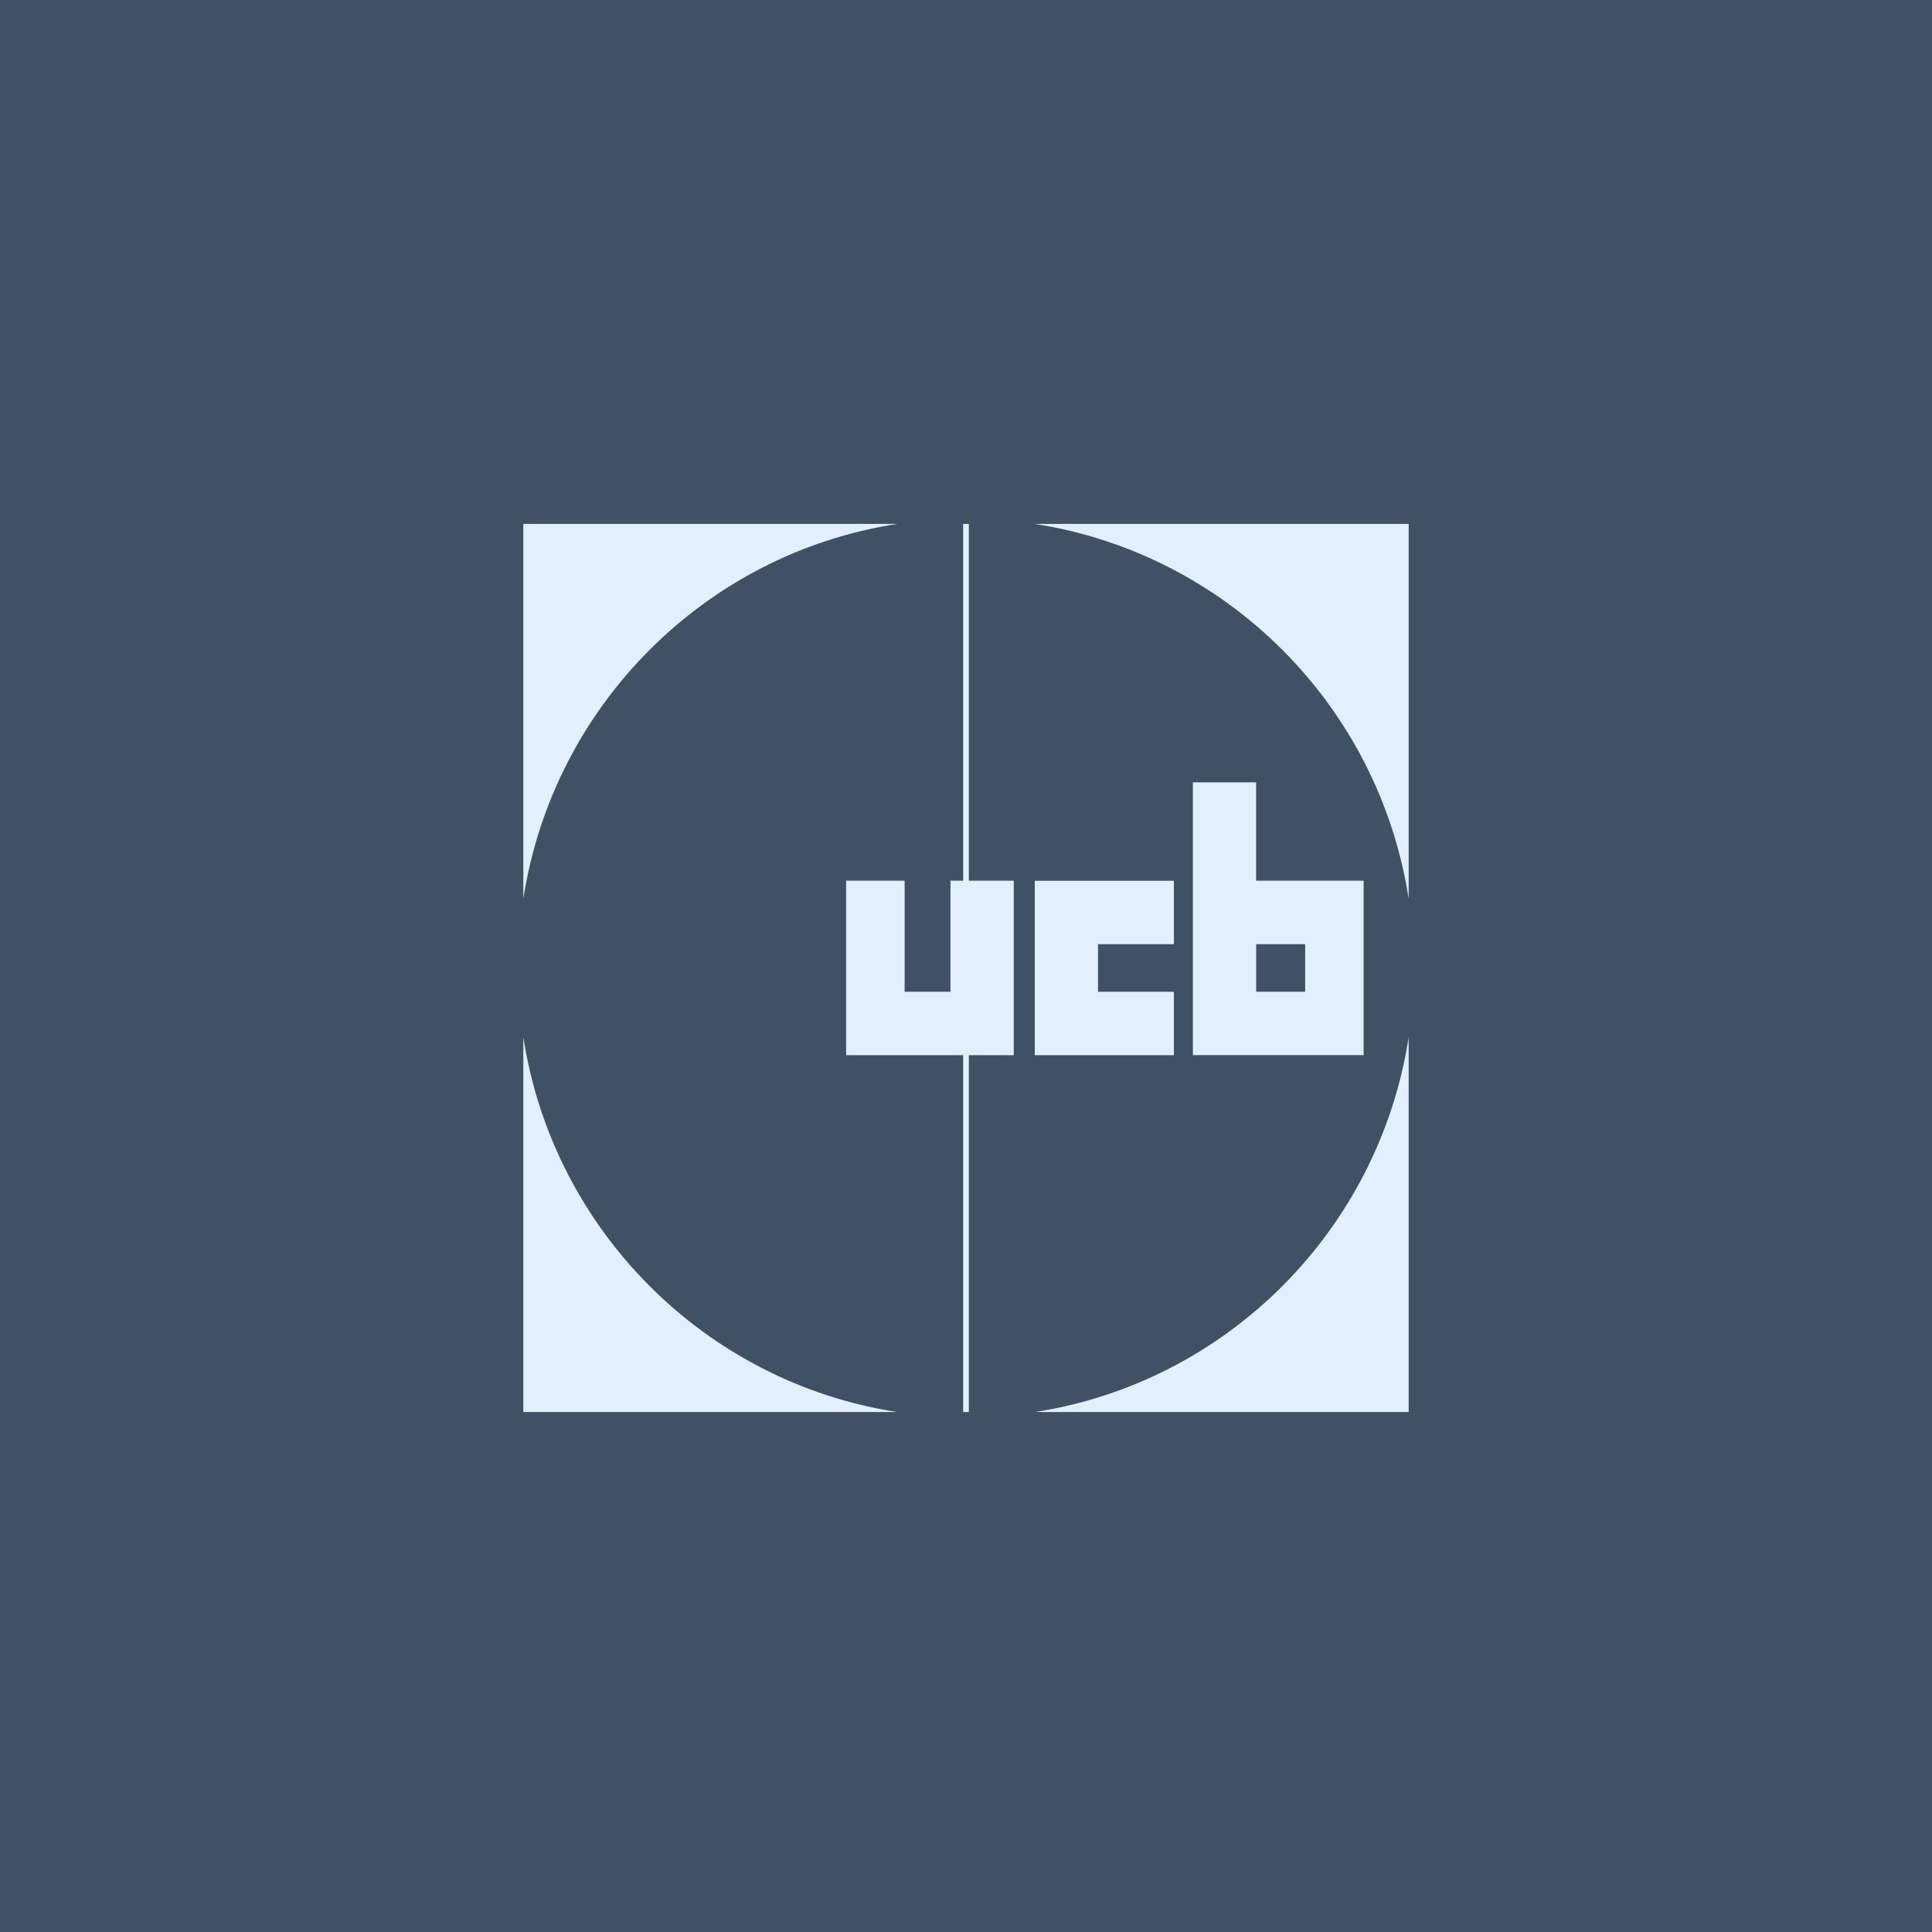
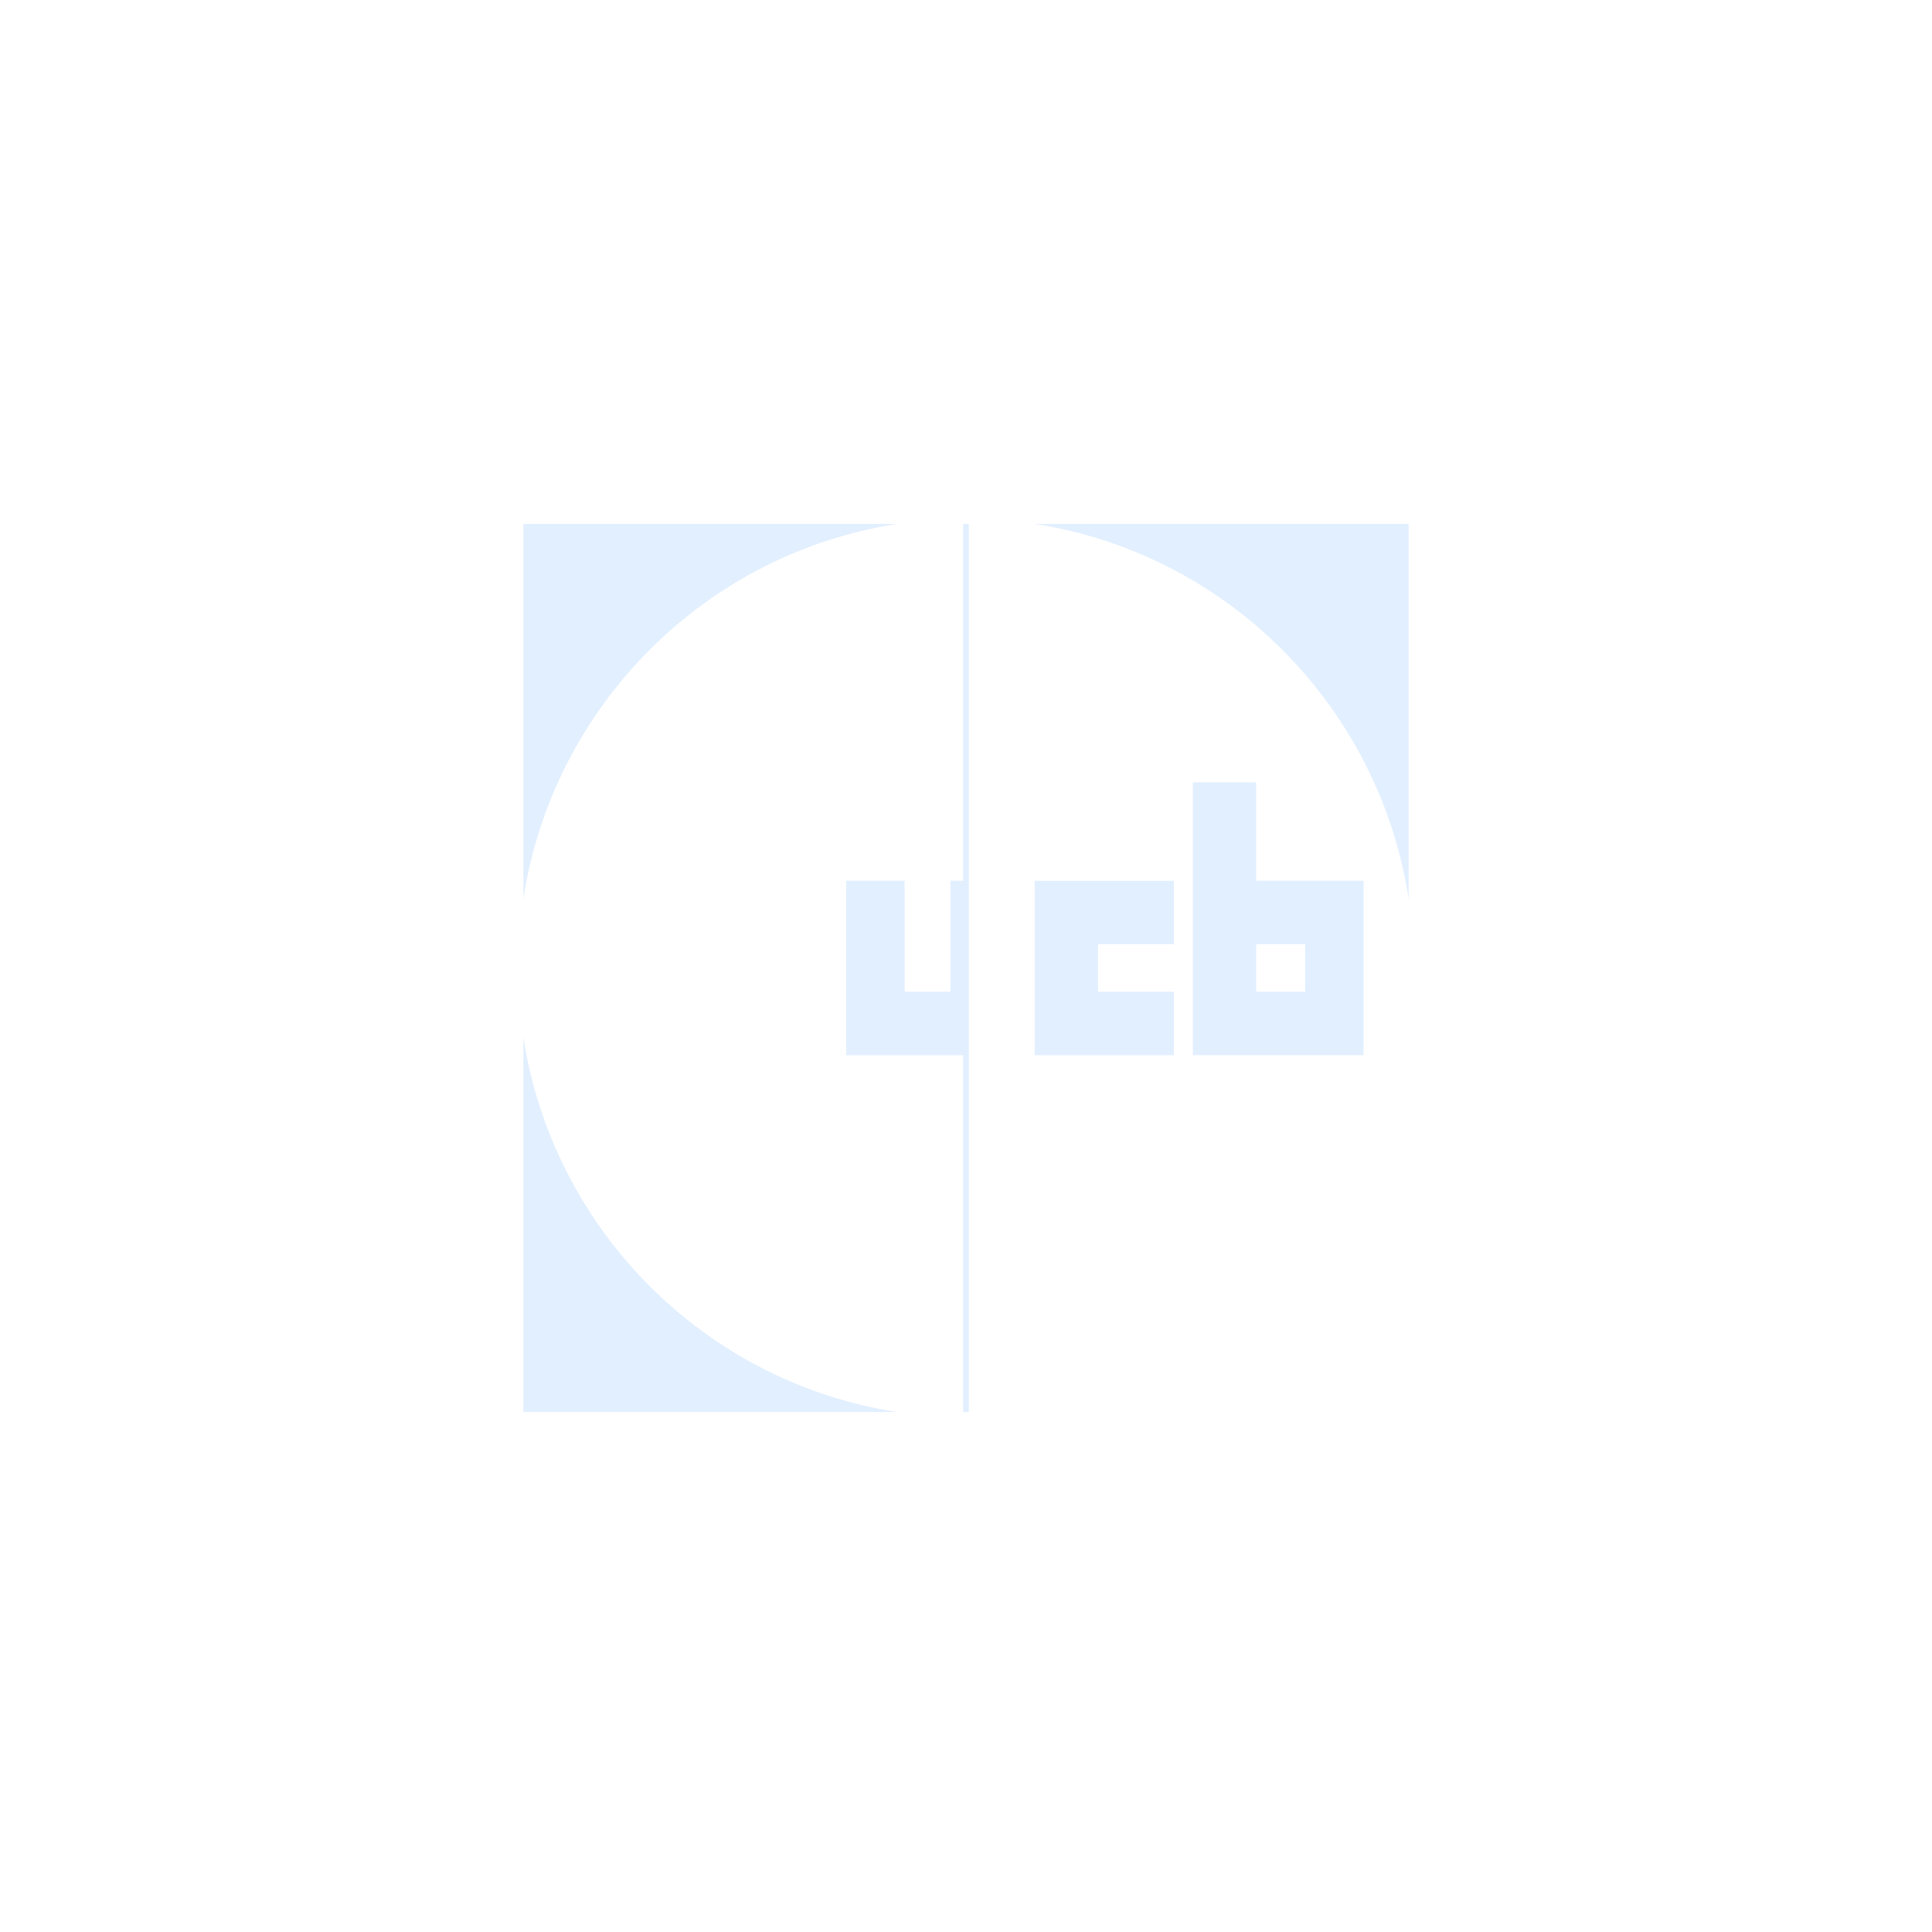
<svg xmlns="http://www.w3.org/2000/svg" width="118" height="118" viewBox="0 0 118 118" fill="none">
-   <rect width="118" height="118" fill="#415165" />
-   <path d="M59.173 32H58.826V53.79H58.051V60.574H55.252V53.79H51.678V64.447H58.826V86.242H59.173V64.447H61.917V53.79H59.173V32Z" fill="#E2EFFF" />
+   <path d="M59.173 32H58.826V53.79H58.051V60.574H55.252V53.79H51.678V64.447H58.826V86.242H59.173V64.447H61.917H59.173V32Z" fill="#E2EFFF" />
  <path d="M54.79 32H31.963V54.898C33.778 43.121 43.049 33.816 54.79 32Z" fill="#E2EFFF" />
  <path d="M86.037 54.898V32H63.21C74.951 33.821 84.223 43.121 86.037 54.898Z" fill="#E2EFFF" />
  <path d="M31.963 63.344V86.242H54.79C43.049 84.421 33.778 75.117 31.963 63.344Z" fill="#E2EFFF" />
-   <path d="M63.21 86.242H86.037V63.344C84.223 75.117 74.951 84.421 63.21 86.242Z" fill="#E2EFFF" />
  <path d="M76.718 53.79V47.783H72.857V64.443H83.284V53.79H76.718ZM79.715 60.574H76.723V57.667H79.715V60.574Z" fill="#E2EFFF" />
  <path d="M71.698 60.574H67.062V57.667H71.698V53.795H63.201V64.447H71.698V60.574Z" fill="#E2EFFF" />
</svg>